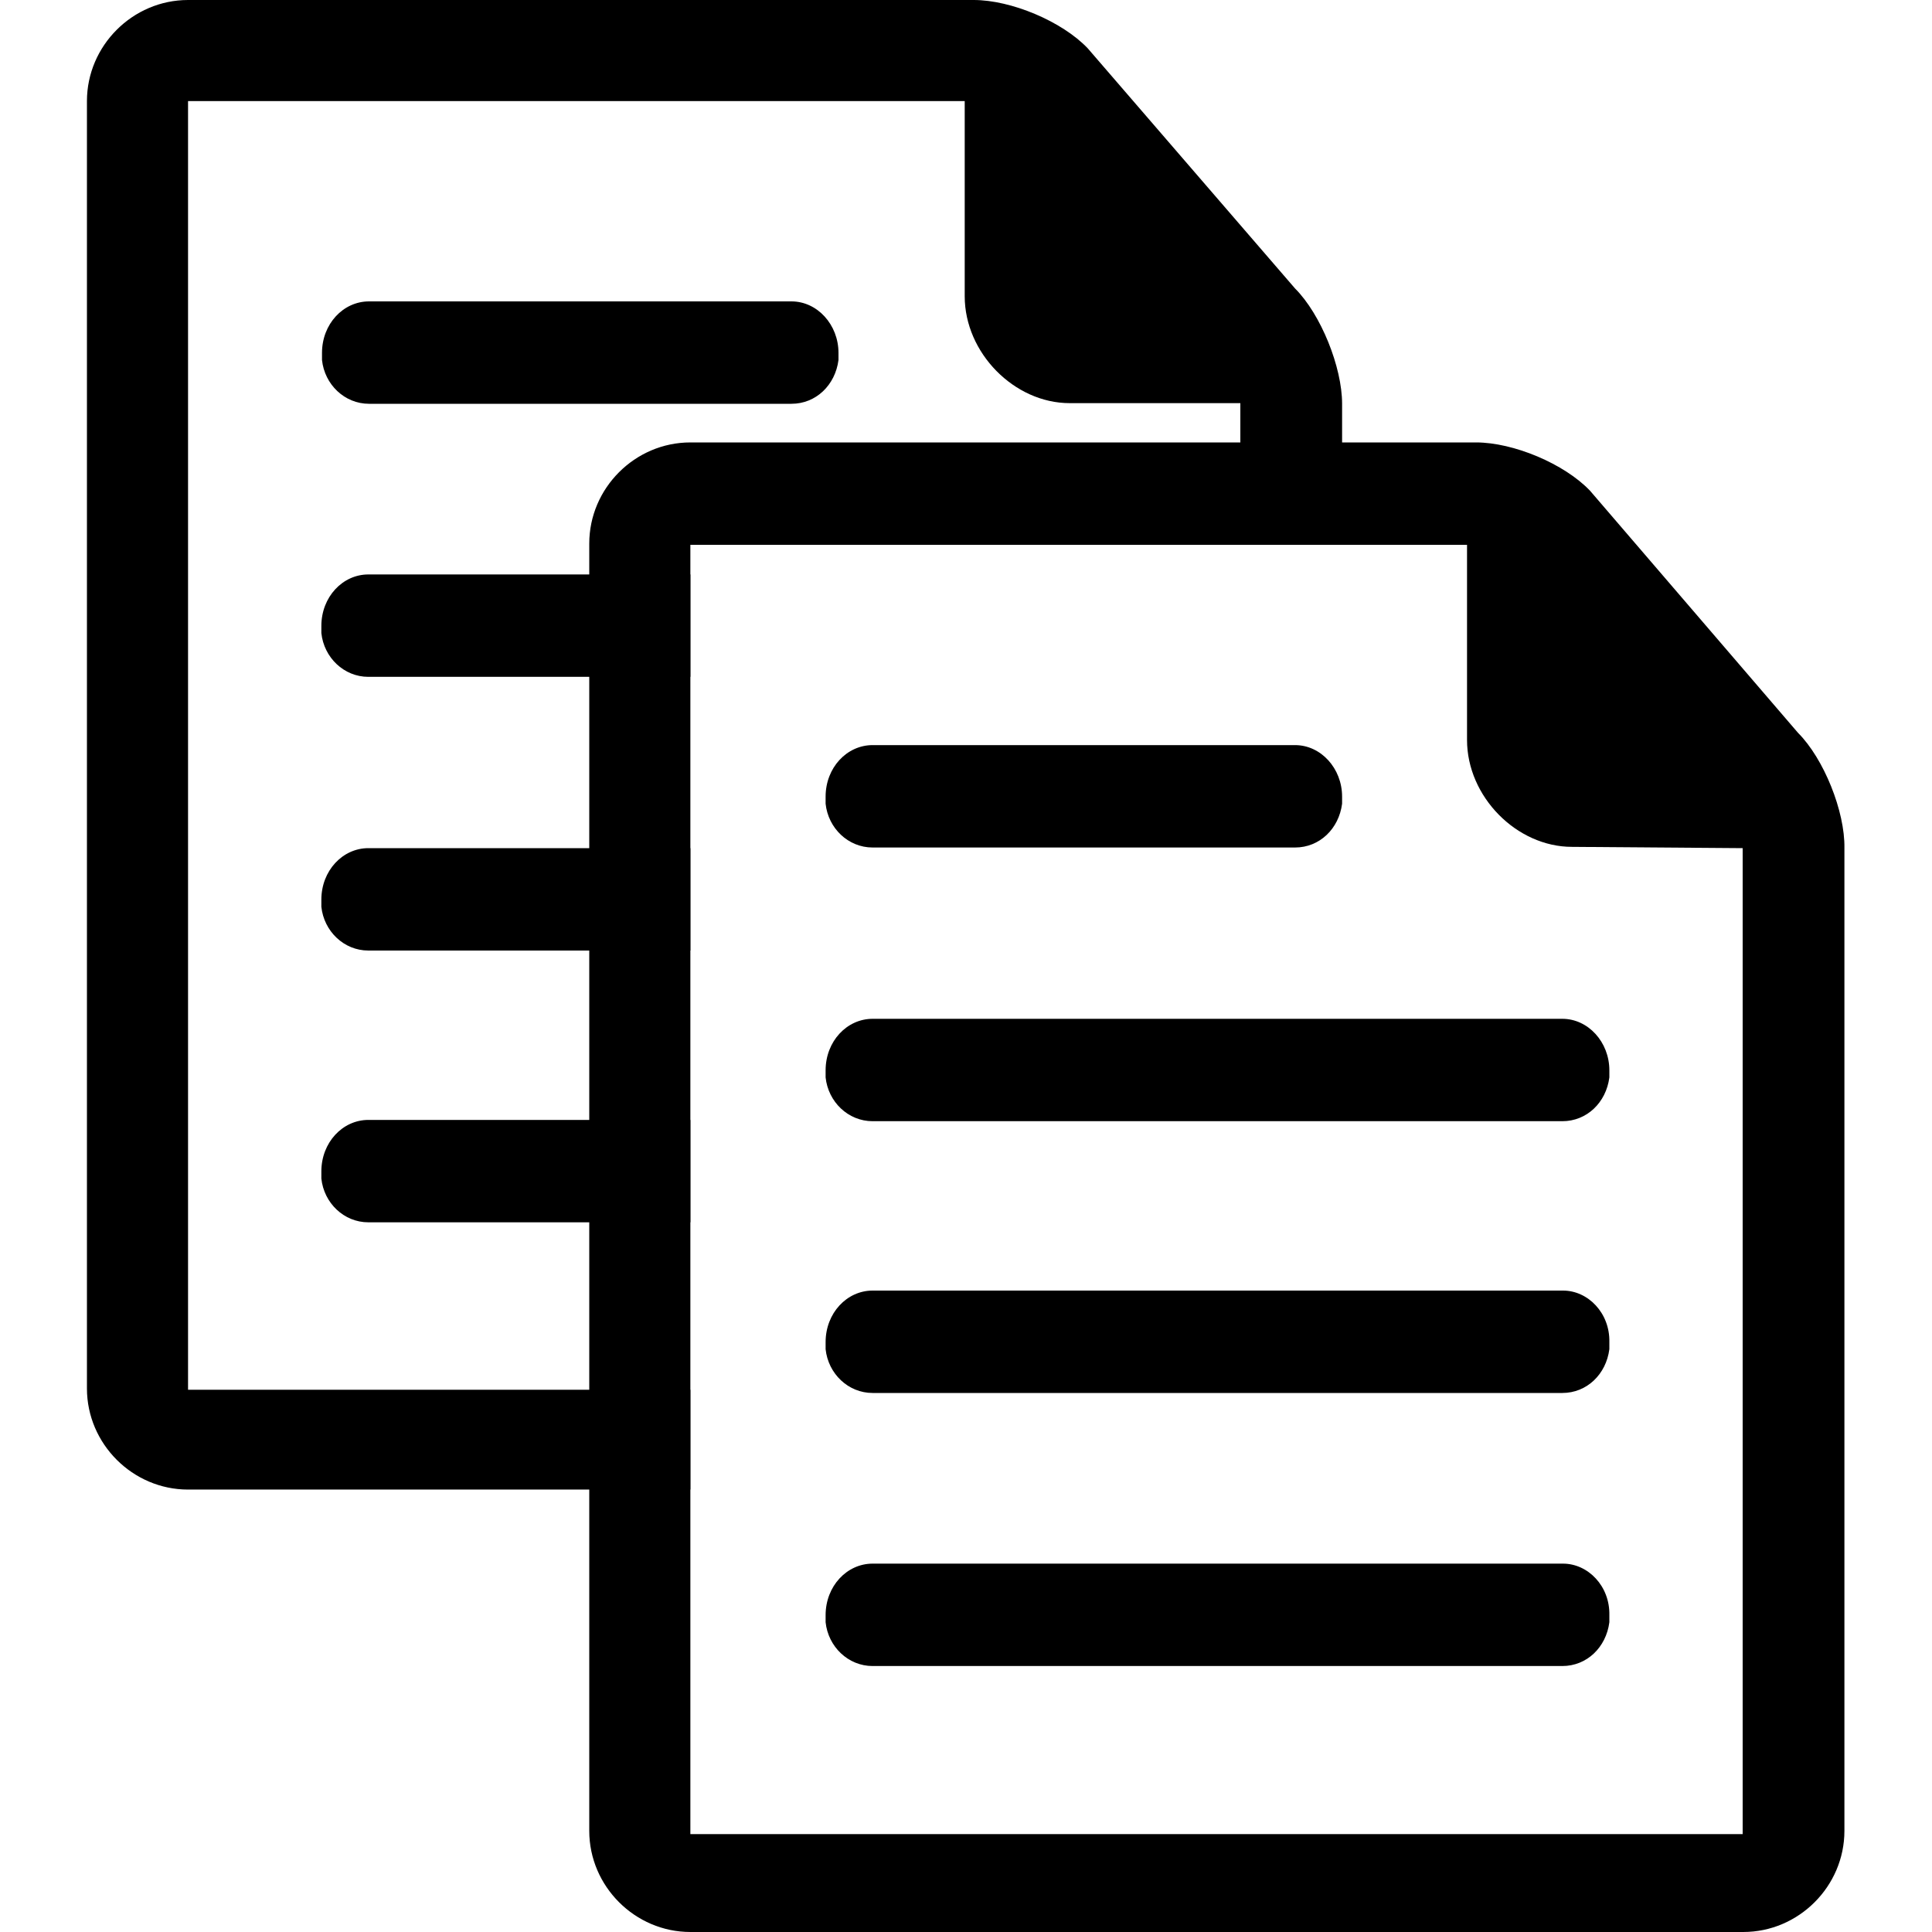
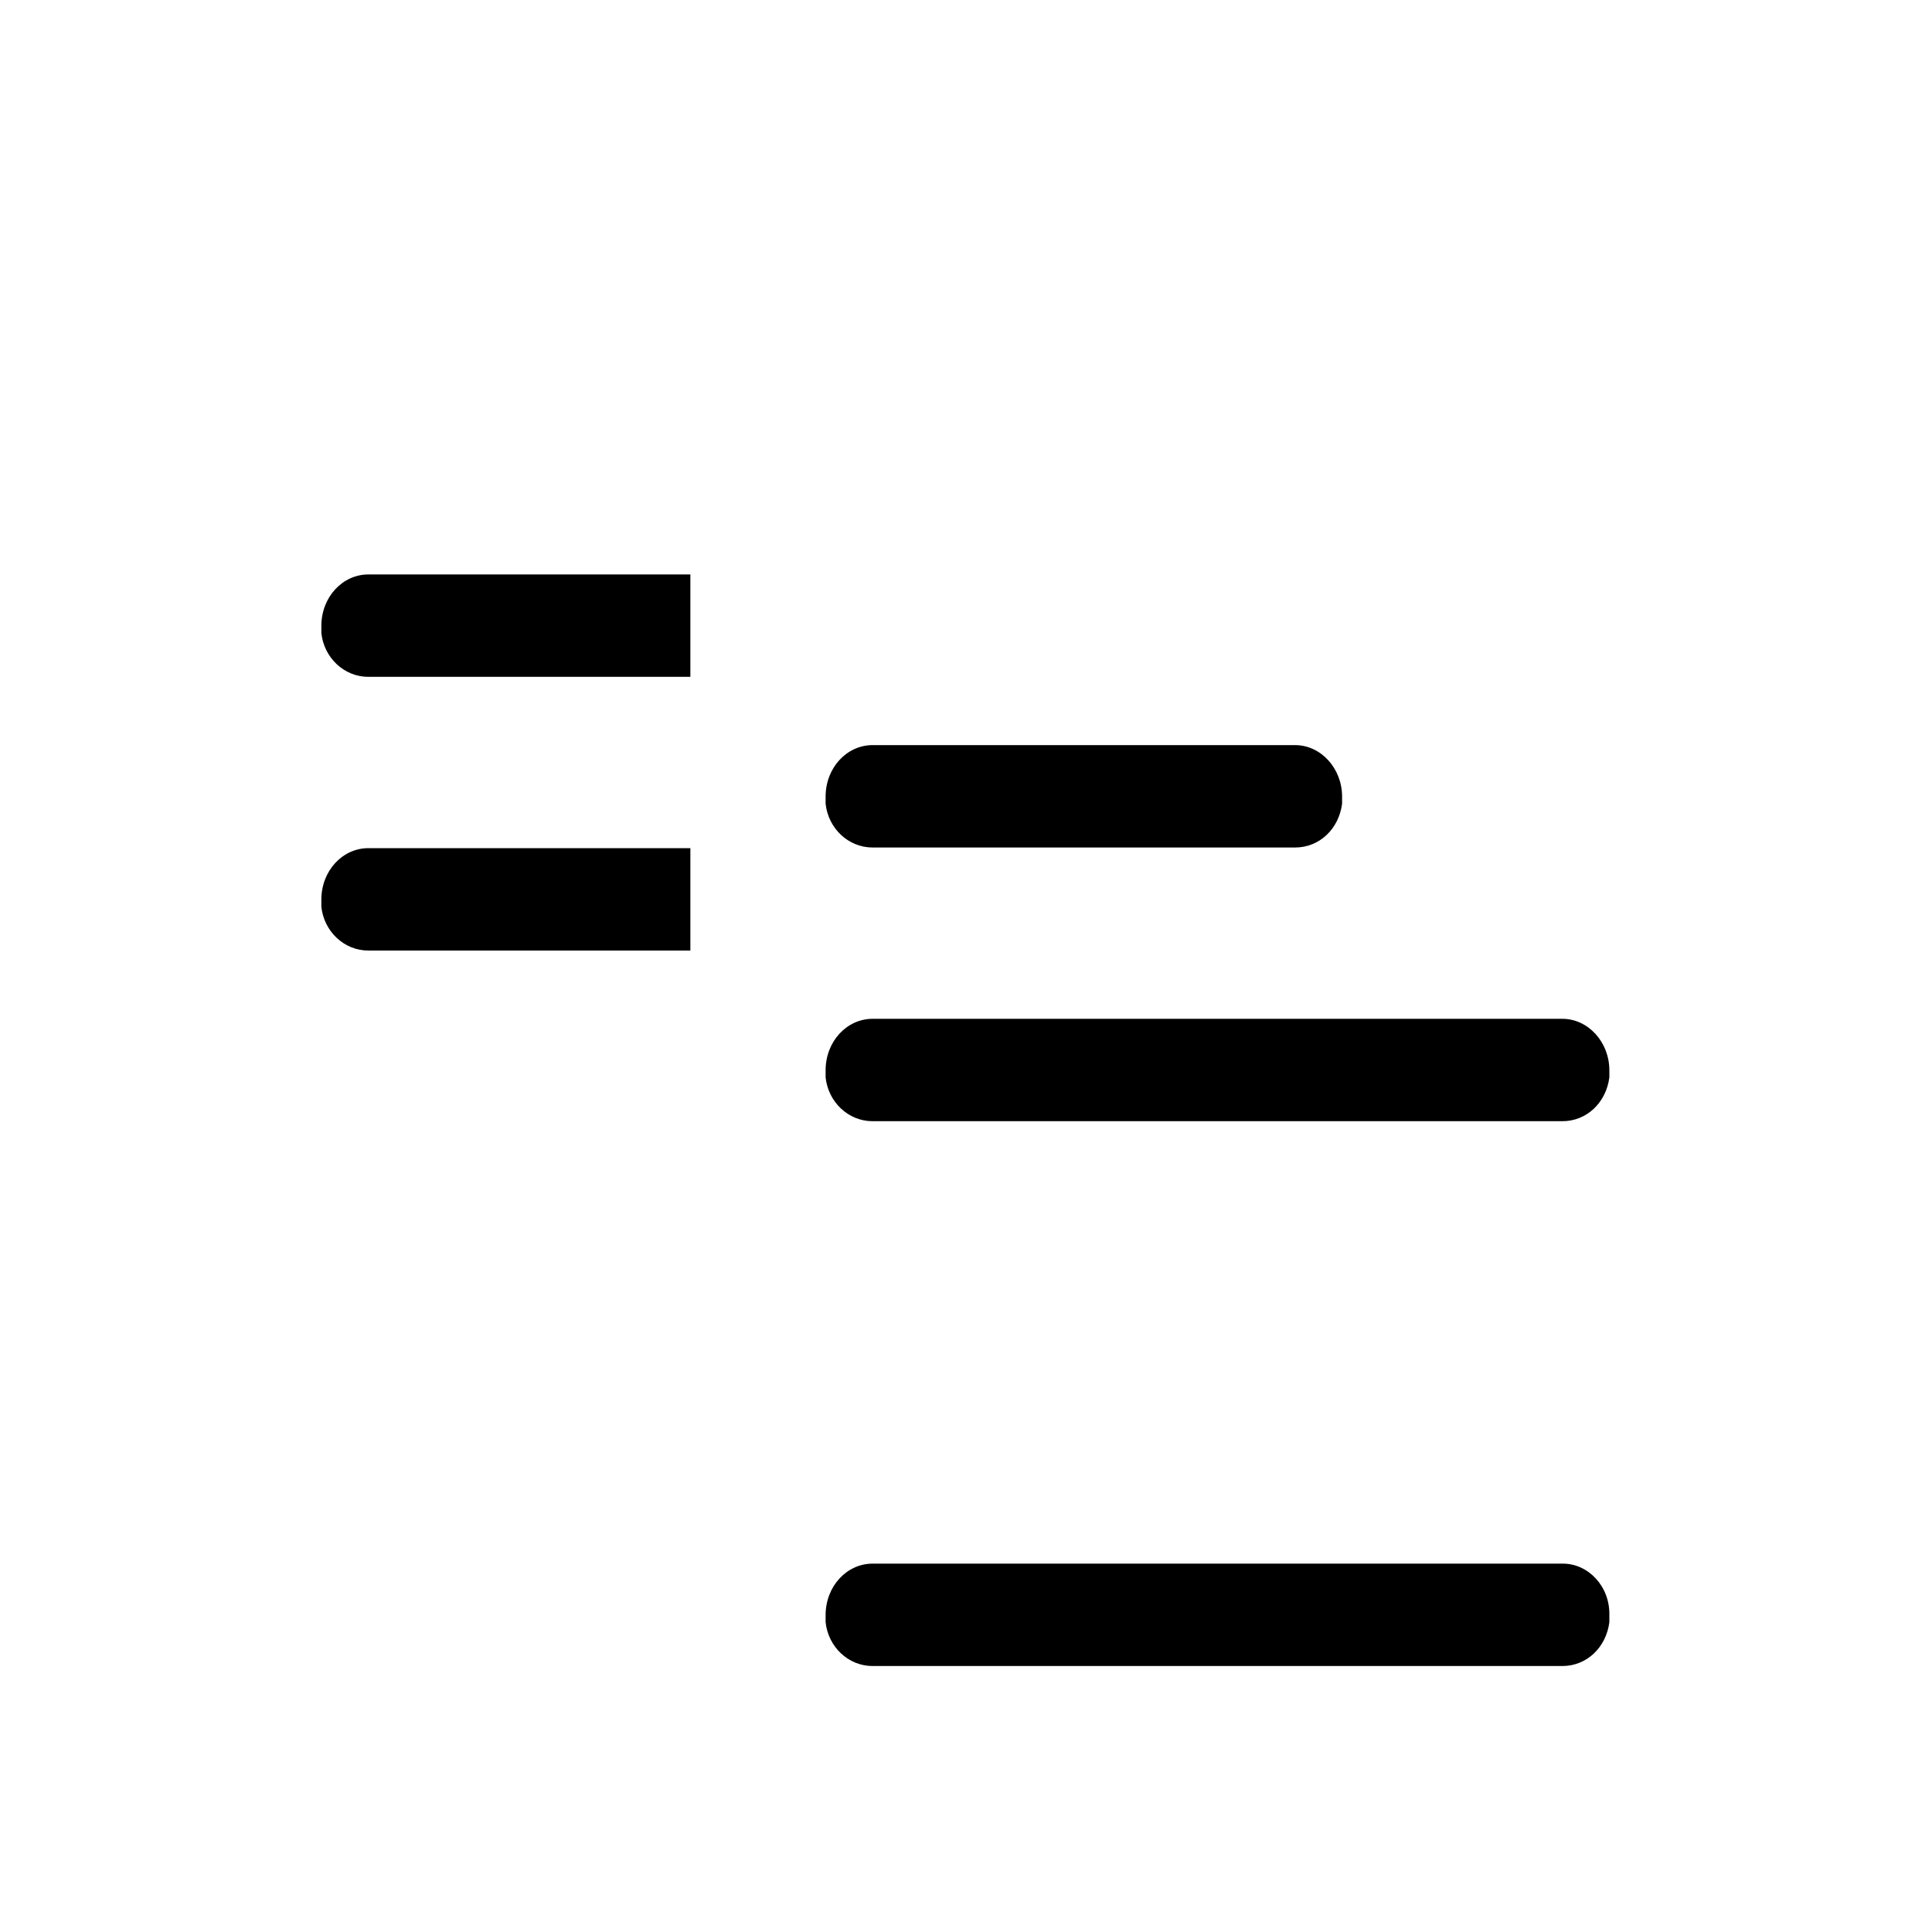
<svg xmlns="http://www.w3.org/2000/svg" version="1.1" x="0px" y="0px" viewBox="0 0 300 300" style="enable-background:new 0 0 300 300;" xml:space="preserve">
  <g>
-     <path class="st0" d="M57.3,46.8c-4,0-7.3,3.5-7.3,8c0,0.2,0,0.2,0,0.4s0,0.4,0,0.7c0.4,3.8,3.5,6.8,7.3,6.8h65.6    c3.8,0,6.8-2.9,7.3-6.8c0-0.2,0-0.4,0-0.7c0-0.2,0-0.2,0-0.4c0-4.4-3.3-8-7.3-8H57.3z" />
    <g>
-       <path class="st0" d="M279.2,113.8l-32.3-37.6c-4-4.2-11.9-7.5-17.7-7.5H107.2c-8.6,0-15.7,7.1-15.7,15.7v199.9     c0,8.6,7.1,15.7,15.7,15.7h163.5c8.6,0,15.7-7.1,15.7-15.7V131.7C286.5,126,283.2,117.8,279.2,113.8z M270.7,284.8H107.2V84.6     h120.6v30.3c0,8.8,7.7,16.6,16.3,16.6l26.5,0.2V284.8z" />
      <path class="st0" d="M128.2,124.8c0.4,3.8,3.5,6.8,7.3,6.8h65.6c3.8,0,6.8-2.9,7.3-6.8c0-0.2,0-0.4,0-0.7s0-0.2,0-0.4     c0-4.4-3.3-8-7.3-8h-65.6c-4,0-7.3,3.5-7.3,8c0,0.2,0,0.2,0,0.4C128.2,124.4,128.2,124.6,128.2,124.8z" />
      <path class="st0" d="M135.5,158.2c-4,0-7.3,3.5-7.3,8c0,0.2,0,0.2,0,0.4s0,0.4,0,0.7c0.4,3.8,3.5,6.8,7.3,6.8h107.1     c3.8,0,6.8-2.9,7.3-6.8c0-0.2,0-0.4,0-0.7c0-0.2,0-0.2,0-0.4c0-4.4-3.3-8-7.3-8H135.5z" />
-       <path class="st0" d="M242.7,200.4H135.5c-4,0-7.3,3.5-7.3,8c0,0.2,0,0.2,0,0.4s0,0.4,0,0.7c0.4,3.8,3.5,6.8,7.3,6.8h107.1     c3.8,0,6.8-2.9,7.3-6.8c0-0.2,0-0.4,0-0.7c0-0.2,0-0.2,0-0.4C250,203.9,246.6,200.4,242.7,200.4z" />
      <path class="st0" d="M242.7,242.8H135.5c-4,0-7.3,3.5-7.3,8c0,0.2,0,0.2,0,0.4s0,0.4,0,0.7c0.4,3.8,3.5,6.8,7.3,6.8h107.1     c3.8,0,6.8-2.9,7.3-6.8c0-0.2,0-0.4,0-0.7c0-0.2,0-0.2,0-0.4C250,246.3,246.6,242.8,242.7,242.8z" />
    </g>
-     <path class="st0" d="M107.2,215.8h-78V15.7h120.6V46c0,8.8,7.7,16.6,16.3,16.6h26.5v22h15.8V62.7c0-5.7-3.3-13.9-7.3-17.9    L168.9,7.5C164.9,3.3,157,0,151.2,0H29.2c-8.6,0-15.7,7.1-15.7,15.7v199.9c0,8.6,7.1,15.7,15.7,15.7h78V215.8z" />
    <path class="st0" d="M107.2,89.2h-50c-4,0-7.3,3.5-7.3,8c0,0.2,0,0.2,0,0.4c0,0.2,0,0.4,0,0.7c0.4,3.8,3.5,6.8,7.3,6.8h50V89.2z" />
    <path class="st0" d="M107.2,131.7h-50c-4,0-7.3,3.5-7.3,8c0,0.2,0,0.2,0,0.4c0,0.2,0,0.4,0,0.7c0.4,3.8,3.5,6.8,7.3,6.8h50V131.7z    " />
-     <path class="st0" d="M107.2,173.9h-50c-4,0-7.3,3.5-7.3,8c0,0.2,0,0.2,0,0.4s0,0.4,0,0.7c0.4,3.8,3.5,6.8,7.3,6.8h50V173.9z" />
  </g>
</svg>